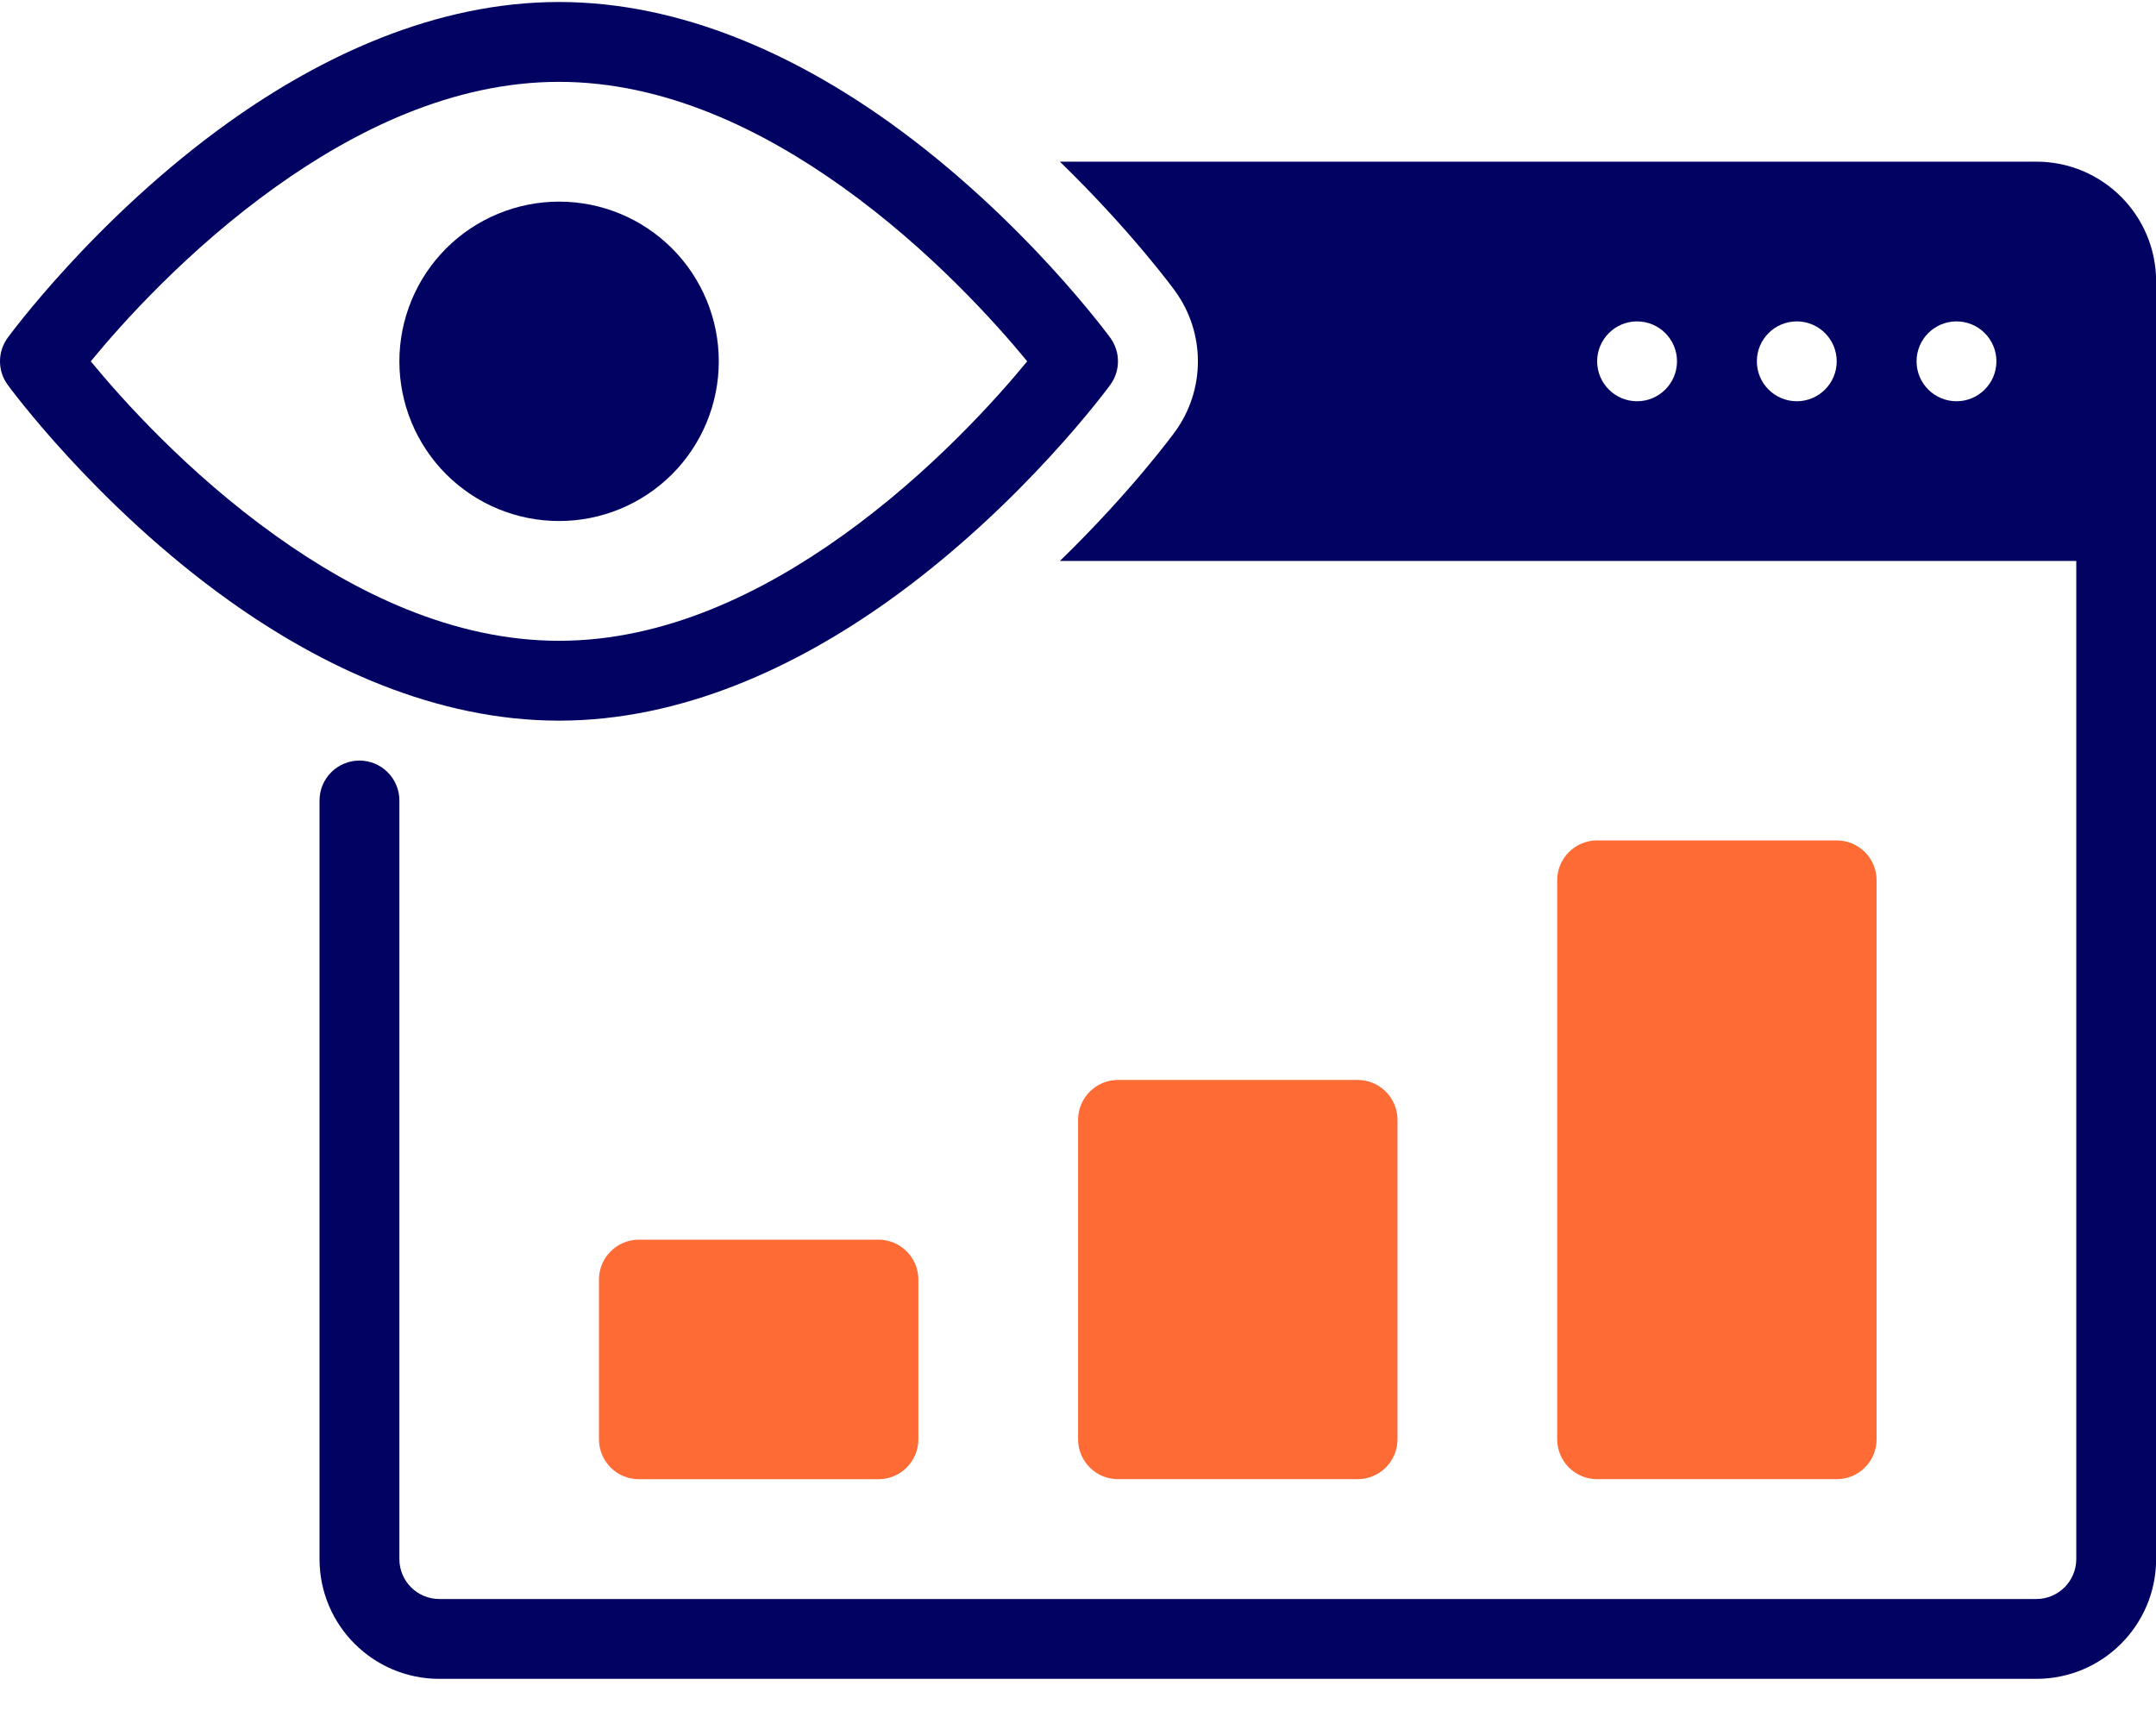
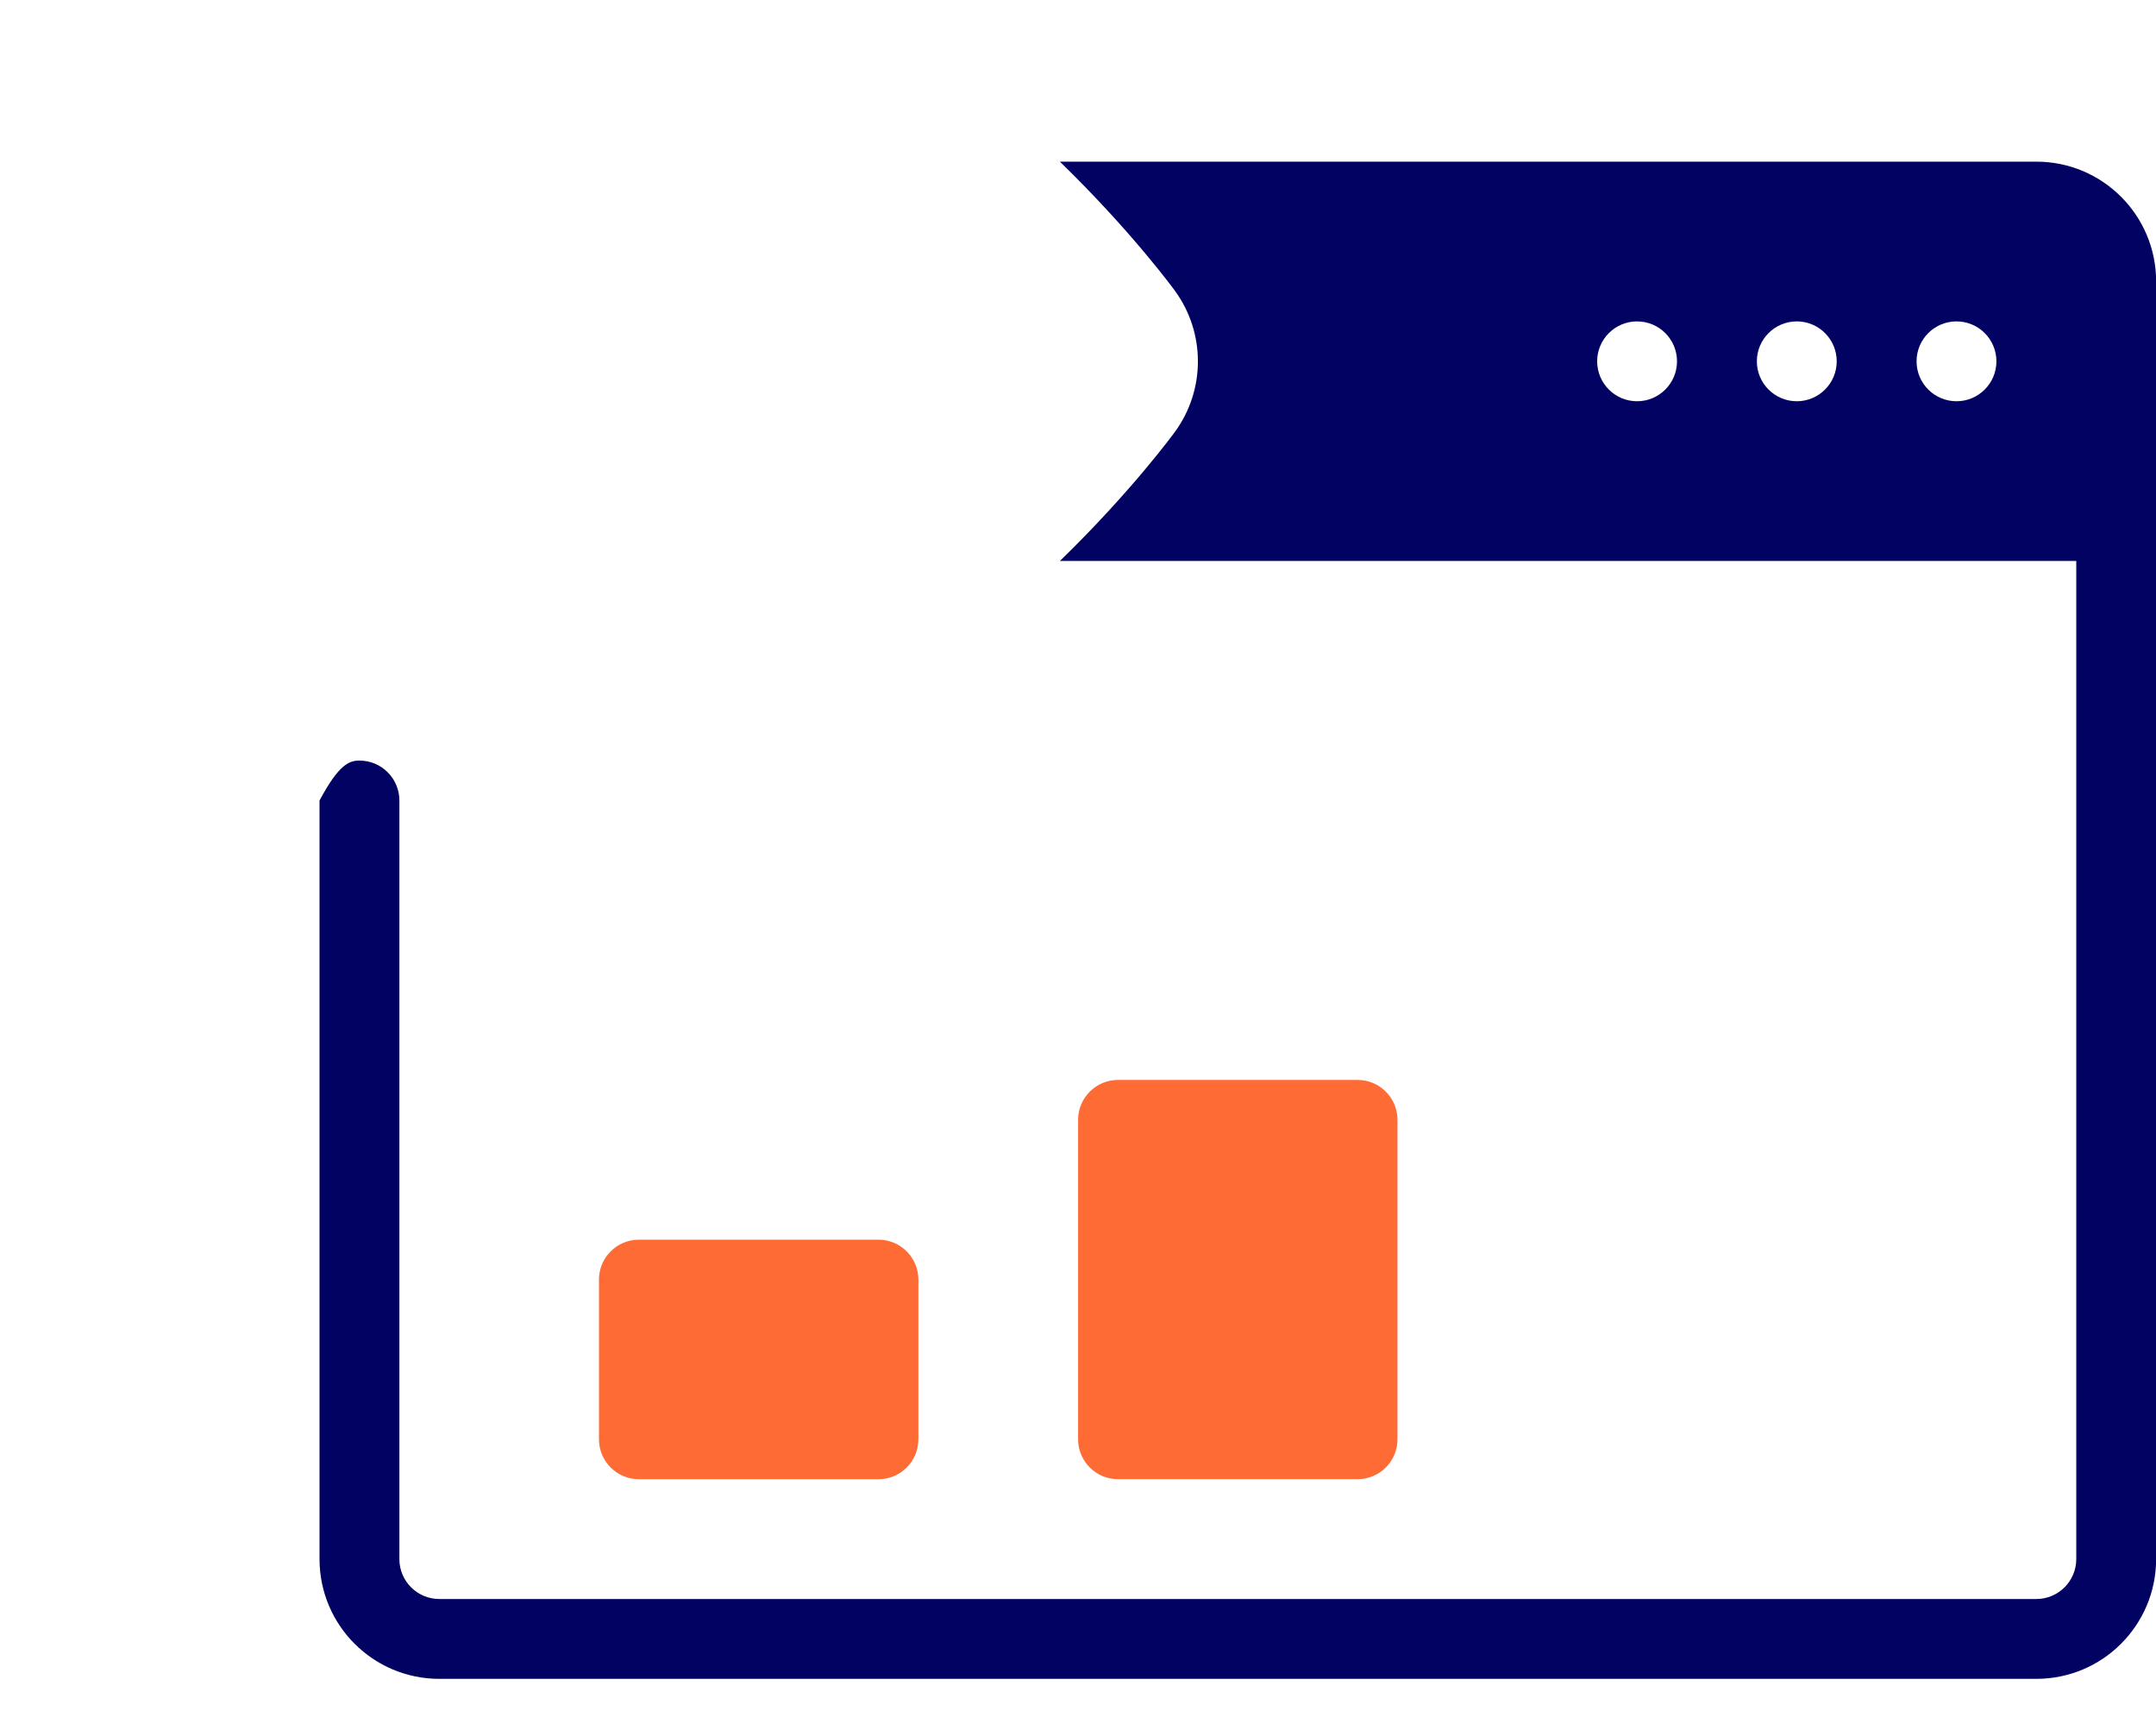
<svg xmlns="http://www.w3.org/2000/svg" width="54" height="43" viewBox="0 0 54 43" fill="none">
-   <path fill-rule="evenodd" clip-rule="evenodd" d="M14.001 0.05C10.917 0.05 8.057 1.402 5.744 3.051C2.377 5.455 0.192 8.461 0.192 8.461C-0.064 8.811 -0.064 9.288 0.192 9.638C0.192 9.638 2.377 12.644 5.744 15.048C8.057 16.698 10.917 18.05 14.001 18.05C17.084 18.05 19.945 16.698 22.257 15.048C25.624 12.644 27.809 9.638 27.809 9.638C28.065 9.288 28.065 8.811 27.809 8.461C27.809 8.461 25.624 5.455 22.257 3.051C19.945 1.402 17.084 0.05 14.001 0.05ZM25.728 9.05C24.965 8.121 23.307 6.259 21.096 4.68C19.104 3.258 16.657 2.05 14.001 2.05C11.344 2.05 8.897 3.258 6.906 4.68C4.694 6.259 3.036 8.121 2.273 9.05C3.036 9.978 4.694 11.84 6.906 13.419C8.897 14.842 11.344 16.05 14.001 16.05C16.657 16.05 19.104 14.842 21.096 13.419C23.307 11.84 24.965 9.978 25.728 9.05Z" fill="#010262" />
-   <path fill-rule="evenodd" clip-rule="evenodd" d="M18.003 9.05C18.003 10.111 17.582 11.128 16.832 11.879C16.082 12.629 15.064 13.05 14.003 13.05C13.478 13.05 12.958 12.947 12.473 12.746C11.987 12.545 11.546 12.25 11.175 11.879C10.804 11.507 10.509 11.066 10.308 10.581C10.107 10.095 10.003 9.575 10.003 9.05C10.003 8.525 10.107 8.005 10.308 7.519C10.509 7.034 10.804 6.593 11.175 6.222C11.546 5.85 11.987 5.556 12.473 5.355C12.958 5.154 13.478 5.05 14.003 5.05C15.064 5.05 16.082 5.471 16.832 6.222C17.582 6.972 18.003 7.989 18.003 9.05Z" fill="#010262" />
  <path fill-rule="evenodd" clip-rule="evenodd" d="M34.002 37.049C34.555 37.049 35.002 36.602 35.002 36.049V28.049C35.002 27.497 34.555 27.049 34.002 27.049H28.002C27.45 27.049 27.002 27.497 27.002 28.049V36.049C27.002 36.602 27.45 37.049 28.002 37.049H34.002Z" fill="#FF6B35" />
-   <path fill-rule="evenodd" clip-rule="evenodd" d="M46.002 37.049C46.555 37.049 47.002 36.602 47.002 36.049V22.049C47.002 21.497 46.555 21.05 46.002 21.05H40.002C39.45 21.05 39.002 21.497 39.002 22.049V36.049C39.002 36.602 39.45 37.049 40.002 37.049H46.002Z" fill="#FF6B35" />
  <path fill-rule="evenodd" clip-rule="evenodd" d="M22.002 37.05C22.555 37.05 23.002 36.602 23.002 36.05V32.05C23.002 31.498 22.555 31.05 22.002 31.05H16.002C15.45 31.05 15.002 31.498 15.002 32.05V36.05C15.002 36.602 15.45 37.05 16.002 37.05H22.002Z" fill="#FF6B35" />
-   <path fill-rule="evenodd" clip-rule="evenodd" d="M26.546 4.049H51.003C52.66 4.049 54.003 5.392 54.003 7.049C54.003 13.351 54.003 32.748 54.003 39.05C54.003 40.707 52.66 42.05 51.003 42.05C43.674 42.05 18.332 42.05 11.003 42.05C9.346 42.05 8.003 40.707 8.003 39.05V20.05C8.003 19.785 8.108 19.53 8.296 19.343C8.483 19.155 8.738 19.05 9.003 19.05C9.268 19.05 9.523 19.155 9.71 19.343C9.898 19.53 10.003 19.785 10.003 20.05C10.003 23.657 10.003 35.952 10.003 39.05C10.003 39.602 10.451 40.05 11.003 40.05C18.332 40.05 43.674 40.05 51.003 40.05C51.555 40.05 52.003 39.602 52.003 39.05V14.05H26.547C28.359 12.291 29.429 10.815 29.429 10.815C30.195 9.763 30.195 8.337 29.428 7.284C29.429 7.285 28.358 5.808 26.546 4.049ZM49.003 8.05C49.555 8.05 50.003 8.498 50.003 9.05C50.003 9.602 49.555 10.05 49.003 10.05C48.451 10.05 48.003 9.602 48.003 9.05C48.003 8.498 48.451 8.05 49.003 8.05ZM45.003 8.05C45.555 8.05 46.003 8.498 46.003 9.05C46.003 9.602 45.555 10.05 45.003 10.05C44.451 10.05 44.003 9.602 44.003 9.05C44.003 8.498 44.451 8.05 45.003 8.05ZM41.003 8.05C41.555 8.05 42.003 8.498 42.003 9.05C42.003 9.602 41.555 10.05 41.003 10.05C40.451 10.05 40.003 9.602 40.003 9.05C40.003 8.498 40.451 8.05 41.003 8.05Z" fill="#010262" />
+   <path fill-rule="evenodd" clip-rule="evenodd" d="M26.546 4.049H51.003C52.66 4.049 54.003 5.392 54.003 7.049C54.003 13.351 54.003 32.748 54.003 39.05C54.003 40.707 52.66 42.05 51.003 42.05C43.674 42.05 18.332 42.05 11.003 42.05C9.346 42.05 8.003 40.707 8.003 39.05V20.05C8.483 19.155 8.738 19.05 9.003 19.05C9.268 19.05 9.523 19.155 9.71 19.343C9.898 19.53 10.003 19.785 10.003 20.05C10.003 23.657 10.003 35.952 10.003 39.05C10.003 39.602 10.451 40.05 11.003 40.05C18.332 40.05 43.674 40.05 51.003 40.05C51.555 40.05 52.003 39.602 52.003 39.05V14.05H26.547C28.359 12.291 29.429 10.815 29.429 10.815C30.195 9.763 30.195 8.337 29.428 7.284C29.429 7.285 28.358 5.808 26.546 4.049ZM49.003 8.05C49.555 8.05 50.003 8.498 50.003 9.05C50.003 9.602 49.555 10.05 49.003 10.05C48.451 10.05 48.003 9.602 48.003 9.05C48.003 8.498 48.451 8.05 49.003 8.05ZM45.003 8.05C45.555 8.05 46.003 8.498 46.003 9.05C46.003 9.602 45.555 10.05 45.003 10.05C44.451 10.05 44.003 9.602 44.003 9.05C44.003 8.498 44.451 8.05 45.003 8.05ZM41.003 8.05C41.555 8.05 42.003 8.498 42.003 9.05C42.003 9.602 41.555 10.05 41.003 10.05C40.451 10.05 40.003 9.602 40.003 9.05C40.003 8.498 40.451 8.05 41.003 8.05Z" fill="#010262" />
</svg>